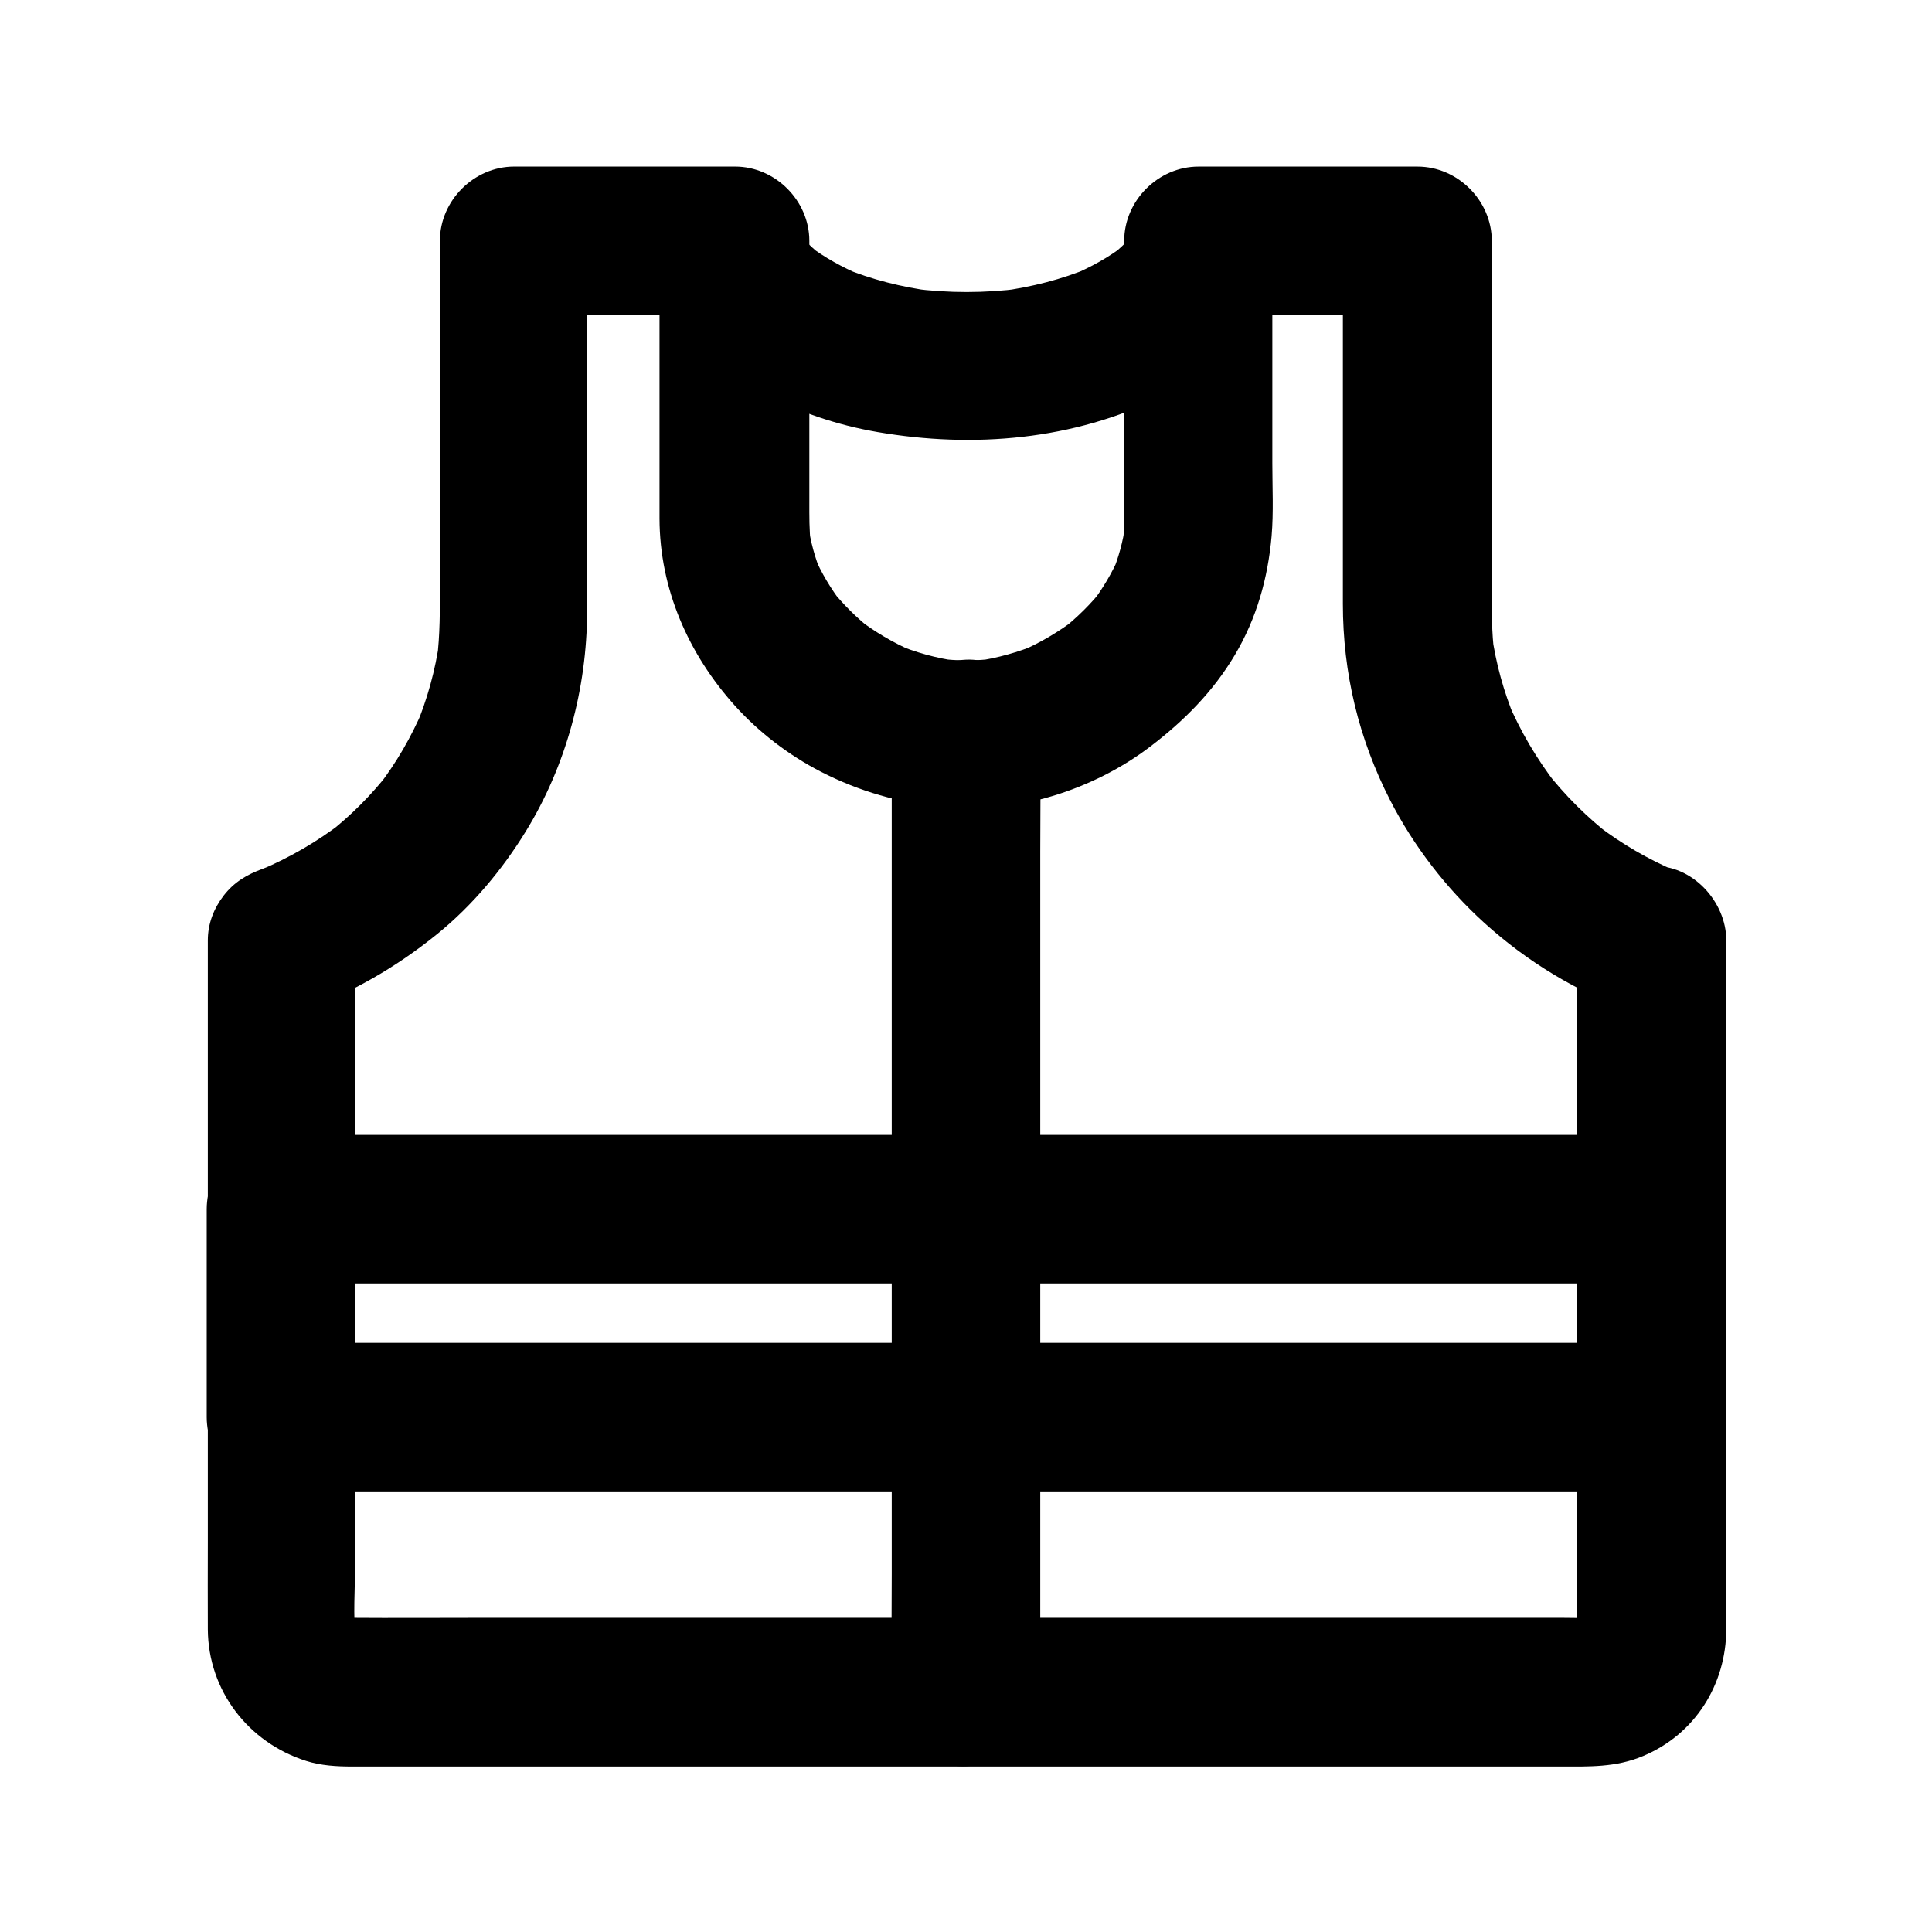
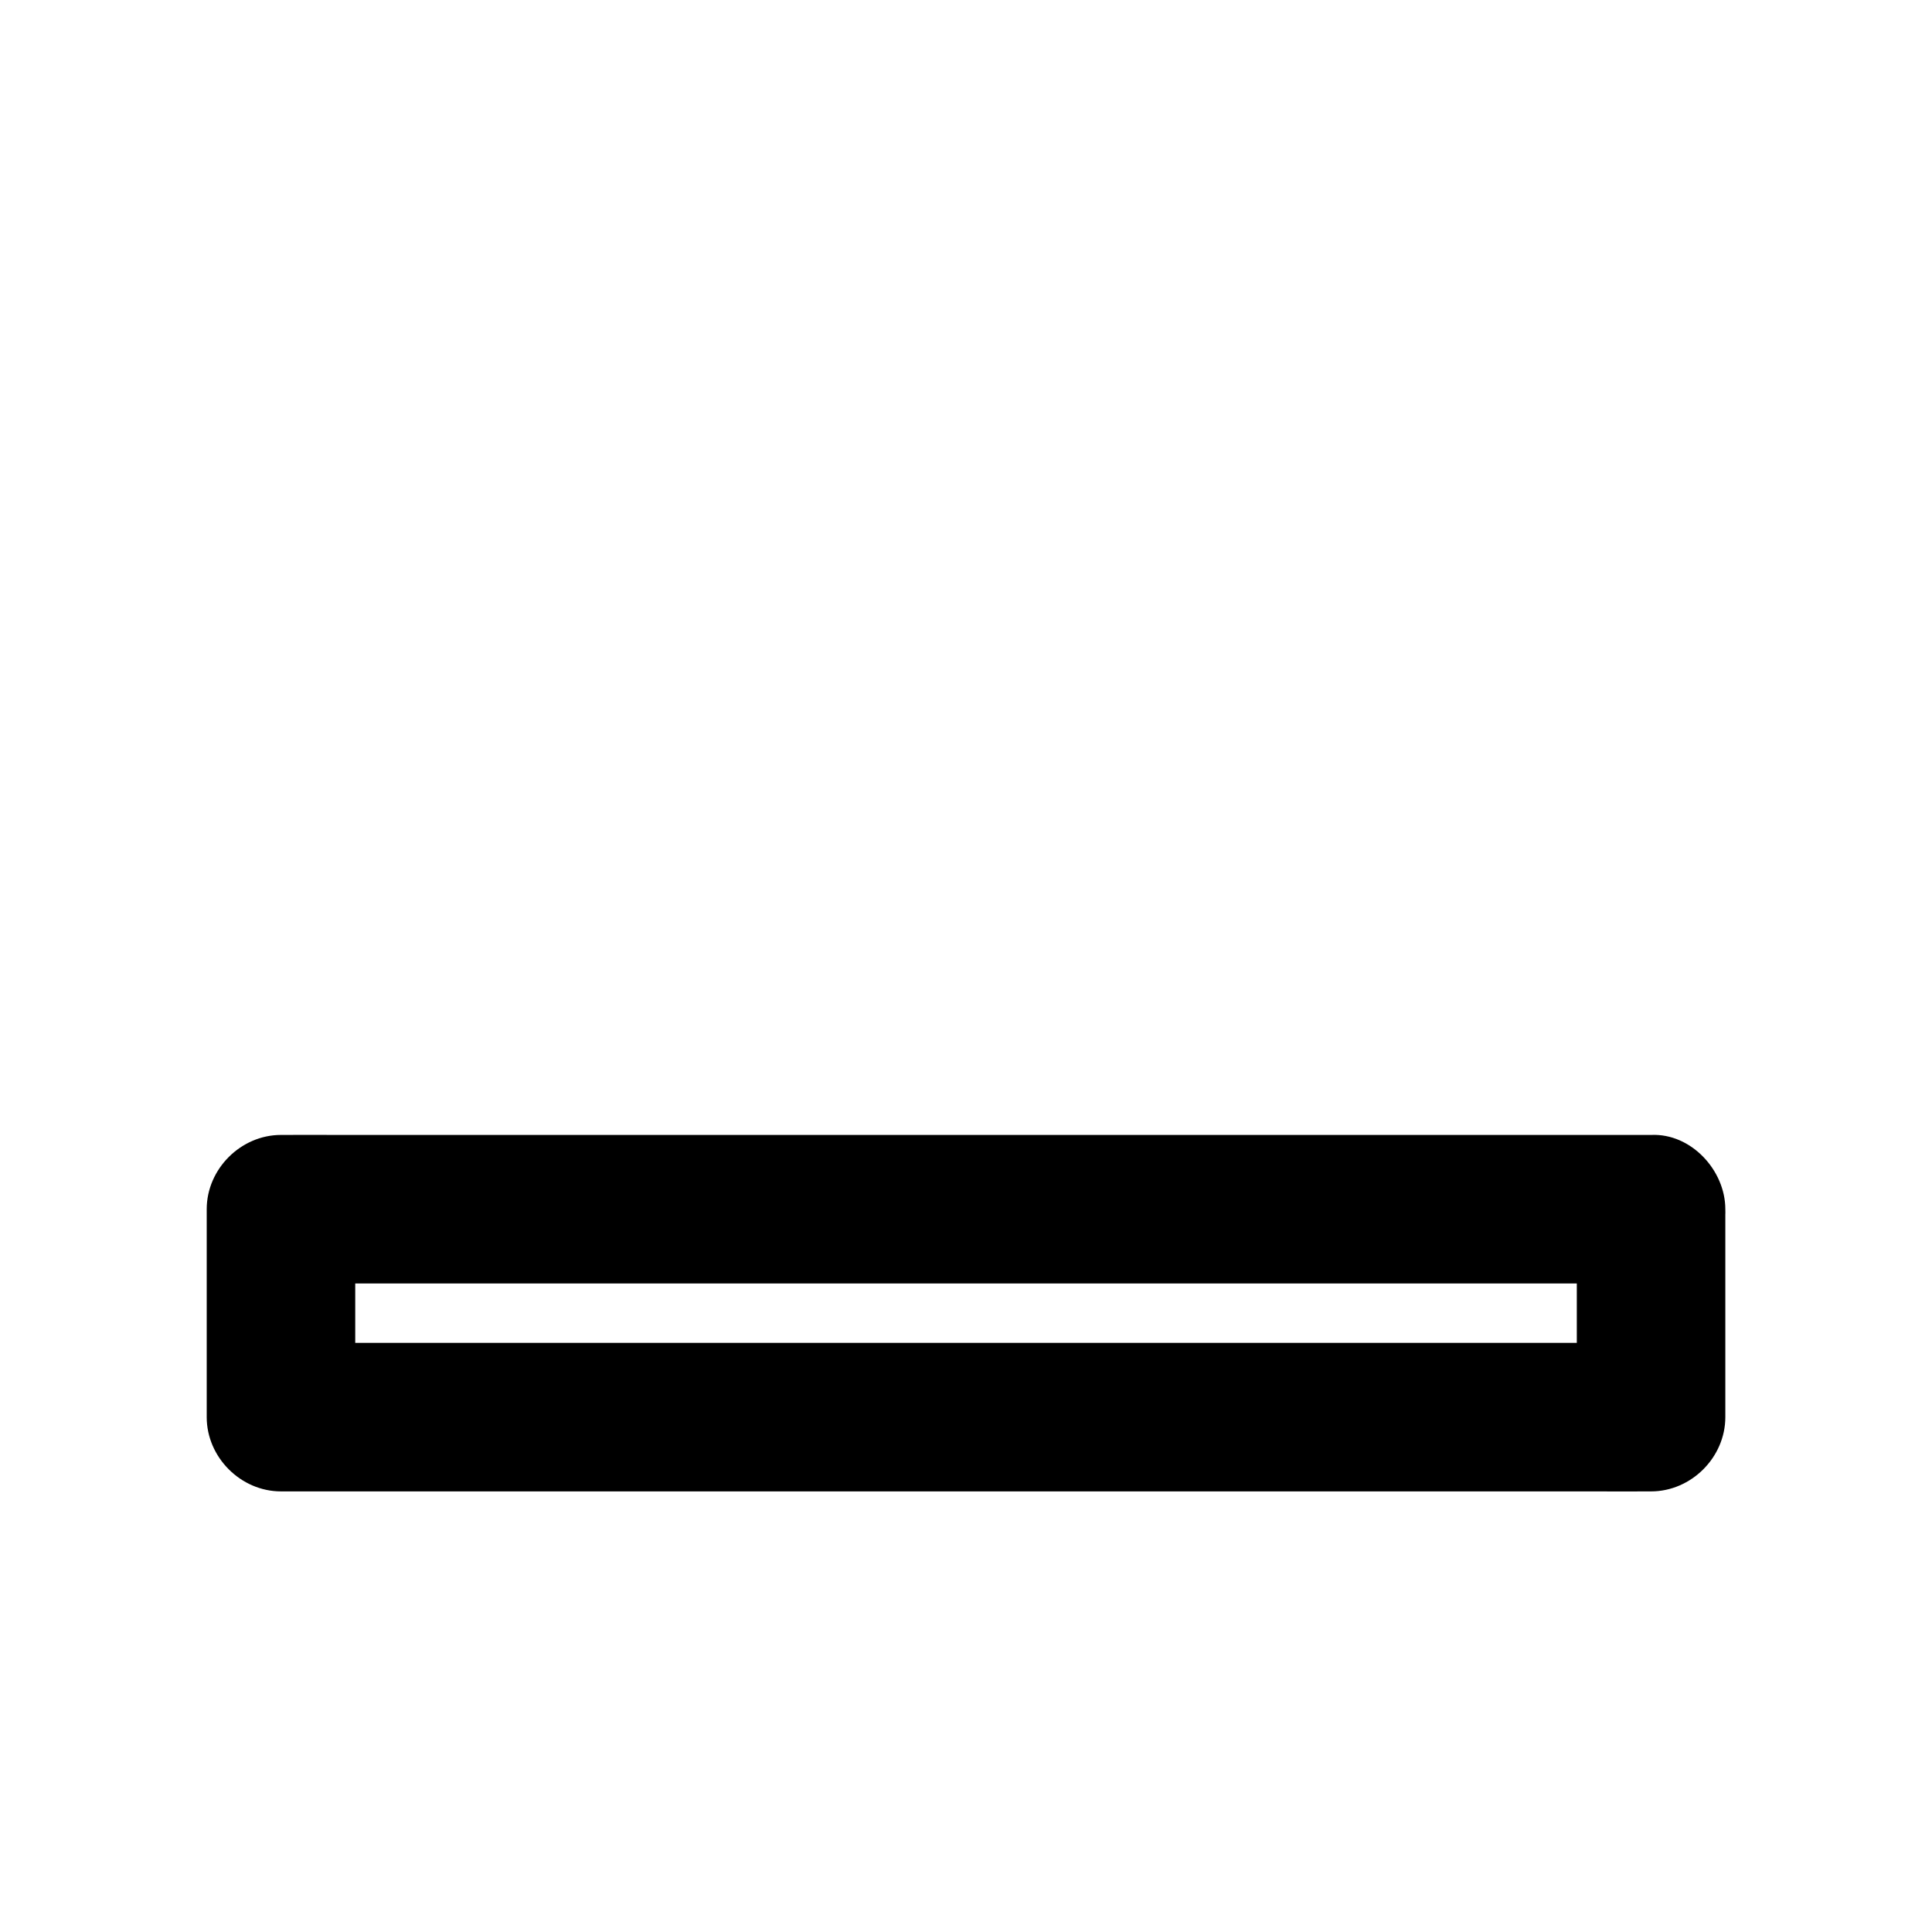
<svg xmlns="http://www.w3.org/2000/svg" fill="#000000" width="800px" height="800px" version="1.1" viewBox="144 144 512 512">
  <g>
-     <path d="m561.87 393.11v18.352 44.23 53.086 45.656c0 7.231 0.098 14.465 0 21.648 0 0.738-0.051 1.477-0.098 2.215 0.246-1.723 0.492-3.492 0.688-5.215-0.195 1.523-0.59 2.953-1.133 4.379 0.641-1.574 1.328-3.148 1.969-4.723-0.59 1.379-1.328 2.609-2.215 3.789 1.031-1.328 2.066-2.656 3.102-3.984-0.789 0.984-1.672 1.82-2.656 2.656 1.328-1.031 2.656-2.066 3.984-3.102-1.18 0.887-2.41 1.625-3.789 2.164 1.574-0.641 3.148-1.328 4.723-1.969-1.23 0.441-2.461 0.789-3.738 0.984 1.723-0.246 3.492-0.492 5.215-0.688-3.492 0.344-7.086 0.148-10.578 0.148h-24.008-79.359-96.086-82.852c-13.188 0-26.371 0.098-39.559 0-0.836 0-1.625-0.051-2.461-0.148 1.723 0.246 3.492 0.492 5.215 0.688-1.574-0.246-3-0.641-4.477-1.23 1.574 0.641 3.148 1.328 4.723 1.969-1.426-0.641-2.707-1.379-3.887-2.312 1.328 1.031 2.656 2.066 3.984 3.102-1.031-0.836-1.918-1.723-2.754-2.754 1.031 1.328 2.066 2.656 3.102 3.984-0.934-1.23-1.672-2.508-2.312-3.887 0.641 1.574 1.328 3.148 1.969 4.723-0.492-1.23-0.836-2.461-1.031-3.789 0.246 1.723 0.492 3.492 0.688 5.215-0.688-6.348-0.148-13.039-0.148-19.434v-43.738-53.086-46.051c0-7.527 0.148-15.055 0-22.535v-0.297c-4.82 6.348-9.645 12.645-14.465 18.992 13.48-5.019 25.191-11.66 36.359-20.715 9.25-7.527 17.121-16.973 23.32-27.059 10.727-17.418 16.234-37.934 16.285-58.352v-71.637-26.715c-6.543 6.543-13.137 13.137-19.68 19.68h51.266 7.281c-6.543-6.543-13.137-13.137-19.68-19.68v51.758 21.992c0.051 18.648 7.625 35.867 20.023 49.645 6.348 7.035 14.27 13.086 22.68 17.418 10.332 5.312 20.762 8.215 32.273 9.445 19.141 2.066 39.949-4.527 55.152-16.137 8.906-6.789 16.582-14.516 22.336-24.207 5.758-9.691 8.758-20.32 9.742-31.488 0.543-6.394 0.195-12.941 0.195-19.285v-57.762-1.328c-6.543 6.543-13.137 13.137-19.68 19.68h50.824 7.231c-6.543-6.543-13.137-13.137-19.68-19.68v64.059 32.227c0 18.352 4.184 35.77 12.547 52.102 6.199 12.102 14.906 23.371 24.945 32.473 11.512 10.43 24.402 18.105 38.965 23.566 4.527 1.672 11.121 0.395 15.152-1.969 4.082-2.41 7.969-7.086 9.055-11.758 1.133-5.019 0.887-10.676-1.969-15.152-2.902-4.527-6.742-7.133-11.758-9.055-1.133-0.441-2.262-0.887-3.394-1.328 1.574 0.641 3.148 1.328 4.723 1.969-7.379-3.148-14.316-7.184-20.715-12.055 1.328 1.031 2.656 2.066 3.984 3.102-6.742-5.164-12.742-11.168-17.957-17.859 1.031 1.328 2.066 2.656 3.102 3.984-5.266-6.84-9.691-14.27-13.039-22.238 0.641 1.574 1.328 3.148 1.969 4.723-3-7.231-5.066-14.711-6.148-22.434 0.246 1.723 0.492 3.492 0.688 5.215-0.738-5.656-0.688-11.266-0.688-16.926v-22.926-56.137-13.48c0-10.629-9.004-19.68-19.68-19.68h-50.824-7.231c-10.629 0-19.68 9.004-19.68 19.68v67.305c0 4.379 0.148 8.758-0.395 13.137 0.246-1.723 0.492-3.492 0.688-5.215-0.59 4.477-1.82 8.758-3.492 12.941 0.641-1.574 1.328-3.148 1.969-4.723-1.969 4.574-4.477 8.758-7.477 12.695 1.031-1.328 2.066-2.656 3.102-3.984-3.246 4.133-6.988 7.773-11.07 11.02 1.328-1.031 2.656-2.066 3.984-3.102-4.574 3.492-9.543 6.445-14.809 8.707 1.574-0.641 3.148-1.328 4.723-1.969-5.312 2.215-10.875 3.789-16.582 4.574 1.723-0.246 3.492-0.492 5.215-0.688-5.066 0.641-10.086 0.641-15.152 0 1.723 0.246 3.492 0.492 5.215 0.688-5.707-0.789-11.266-2.312-16.582-4.574 1.574 0.641 3.148 1.328 4.723 1.969-5.312-2.262-10.234-5.215-14.809-8.707 1.328 1.031 2.656 2.066 3.984 3.102-4.133-3.246-7.824-6.938-11.07-11.02 1.031 1.328 2.066 2.656 3.102 3.984-3-3.938-5.559-8.168-7.477-12.695 0.641 1.574 1.328 3.148 1.969 4.723-1.723-4.184-2.902-8.461-3.492-12.941 0.246 1.723 0.492 3.492 0.688 5.215-0.441-3.789-0.395-7.578-0.395-11.414v-17.27-41.871-9.891c0-10.629-9.004-19.68-19.68-19.68h-51.266-7.281c-10.629 0-19.68 9.004-19.68 19.68v36.852 54.219c0 6.691 0.051 13.332-0.789 19.977 0.246-1.723 0.492-3.492 0.688-5.215-1.082 7.969-3.246 15.695-6.348 23.125 0.641-1.574 1.328-3.148 1.969-4.723-3.102 7.231-7.035 14.07-11.855 20.32 1.031-1.328 2.066-2.656 3.102-3.984-4.82 6.199-10.332 11.758-16.531 16.582 1.328-1.031 2.656-2.066 3.984-3.102-6.691 5.164-14.023 9.398-21.797 12.695 1.574-0.641 3.148-1.328 4.723-1.969-1.379 0.59-2.805 1.133-4.184 1.672-4.133 1.523-7.477 3.492-10.234 7.035-2.656 3.445-4.231 7.477-4.231 11.906v17.859 43.246 52.348 45.953c0 7.723-0.051 15.449 0 23.172 0.098 16.234 10.727 30.012 26.074 34.883 3.887 1.23 8.07 1.477 12.102 1.477h18.695 34.688 45.512 51.809 52.742 49.25 40.441 27.012c7.625 0 14.809 0.297 22.09-2.805 13.676-5.758 21.941-18.844 21.992-33.652v-8.02-36.949-51.117-49.789-32.078-4.527c0-10.281-9.055-20.172-19.68-19.68-10.922 0.391-19.926 8.559-19.926 19.578z" />
-     <path d="m380.32 338.5v25.238 60.566 73.309 63.418c0 10.281-0.148 20.613 0 30.898v0.441c0 10.281 9.055 20.172 19.68 19.68 10.676-0.492 19.68-8.66 19.68-19.68v-25.238-60.566-73.309-63.418c0-10.281 0.148-20.613 0-30.898v-0.441c0-10.281-9.055-20.172-19.68-19.68-10.68 0.488-19.68 8.656-19.68 19.68z" />
    <path d="m561.87 464.45v48.266 6.84c6.543-6.543 13.137-13.137 19.68-19.68h-9.691-26.371-39.016-47.625-52.449-52.691-49.102-41.523-29.863c-4.723 0-9.445-0.051-14.168 0h-0.59l19.68 19.68v-48.266-6.84c-6.543 6.543-13.137 13.137-19.68 19.68h9.691 26.371 39.016 47.625 52.449 52.691 49.102 41.523 29.863c4.723 0 9.445 0.051 14.168 0h0.59c10.281 0 20.172-9.055 19.68-19.68-0.492-10.676-8.66-19.68-19.68-19.68h-9.691-26.371-39.016-47.625-52.449-52.691-49.102-41.523-29.863c-4.723 0-9.445-0.051-14.168 0h-0.59c-10.629 0-19.68 9.004-19.68 19.68v48.266 6.84c0 10.629 9.004 19.68 19.68 19.68h9.691 26.371 39.016 47.625 52.449 52.691 49.102 41.523 29.863c4.723 0 9.445 0.051 14.168 0h0.59c10.629 0 19.68-9.004 19.68-19.68v-48.266-6.84c0-10.281-9.055-20.172-19.68-19.68-10.676 0.492-19.68 8.66-19.68 19.68z" />
-     <path d="m321.52 225.19c11.367 19.09 33.898 29.668 55.055 33.309 25.438 4.379 51.906 2.117 75.277-9.398 10.727-5.266 20.367-13.383 26.617-23.617 5.363-8.809 2.215-22.043-7.086-26.914-9.594-5.066-21.207-2.312-26.914 7.086-0.641 1.082-1.379 2.117-2.117 3.102 1.031-1.328 2.066-2.656 3.102-3.984-2.164 2.754-4.676 5.164-7.477 7.332 1.328-1.031 2.656-2.066 3.984-3.102-4.231 3.246-8.906 5.805-13.777 7.871 1.574-0.641 3.148-1.328 4.723-1.969-7.578 3.148-15.547 5.164-23.664 6.25 1.723-0.246 3.492-0.492 5.215-0.688-9.496 1.23-19.09 1.23-28.633 0 1.723 0.246 3.492 0.492 5.215 0.688-8.117-1.082-16.039-3.051-23.617-6.199 1.574 0.641 3.148 1.328 4.723 1.969-4.871-2.066-9.543-4.625-13.777-7.824 1.328 1.031 2.656 2.066 3.984 3.102-2.754-2.164-5.312-4.527-7.477-7.281 1.031 1.328 2.066 2.656 3.102 3.984-0.887-1.133-1.672-2.312-2.41-3.543-2.559-4.281-6.938-7.723-11.758-9.055-4.723-1.277-10.973-0.688-15.152 1.969-9.004 5.758-12.793 17.465-7.137 26.914z" />
  </g>
</svg>